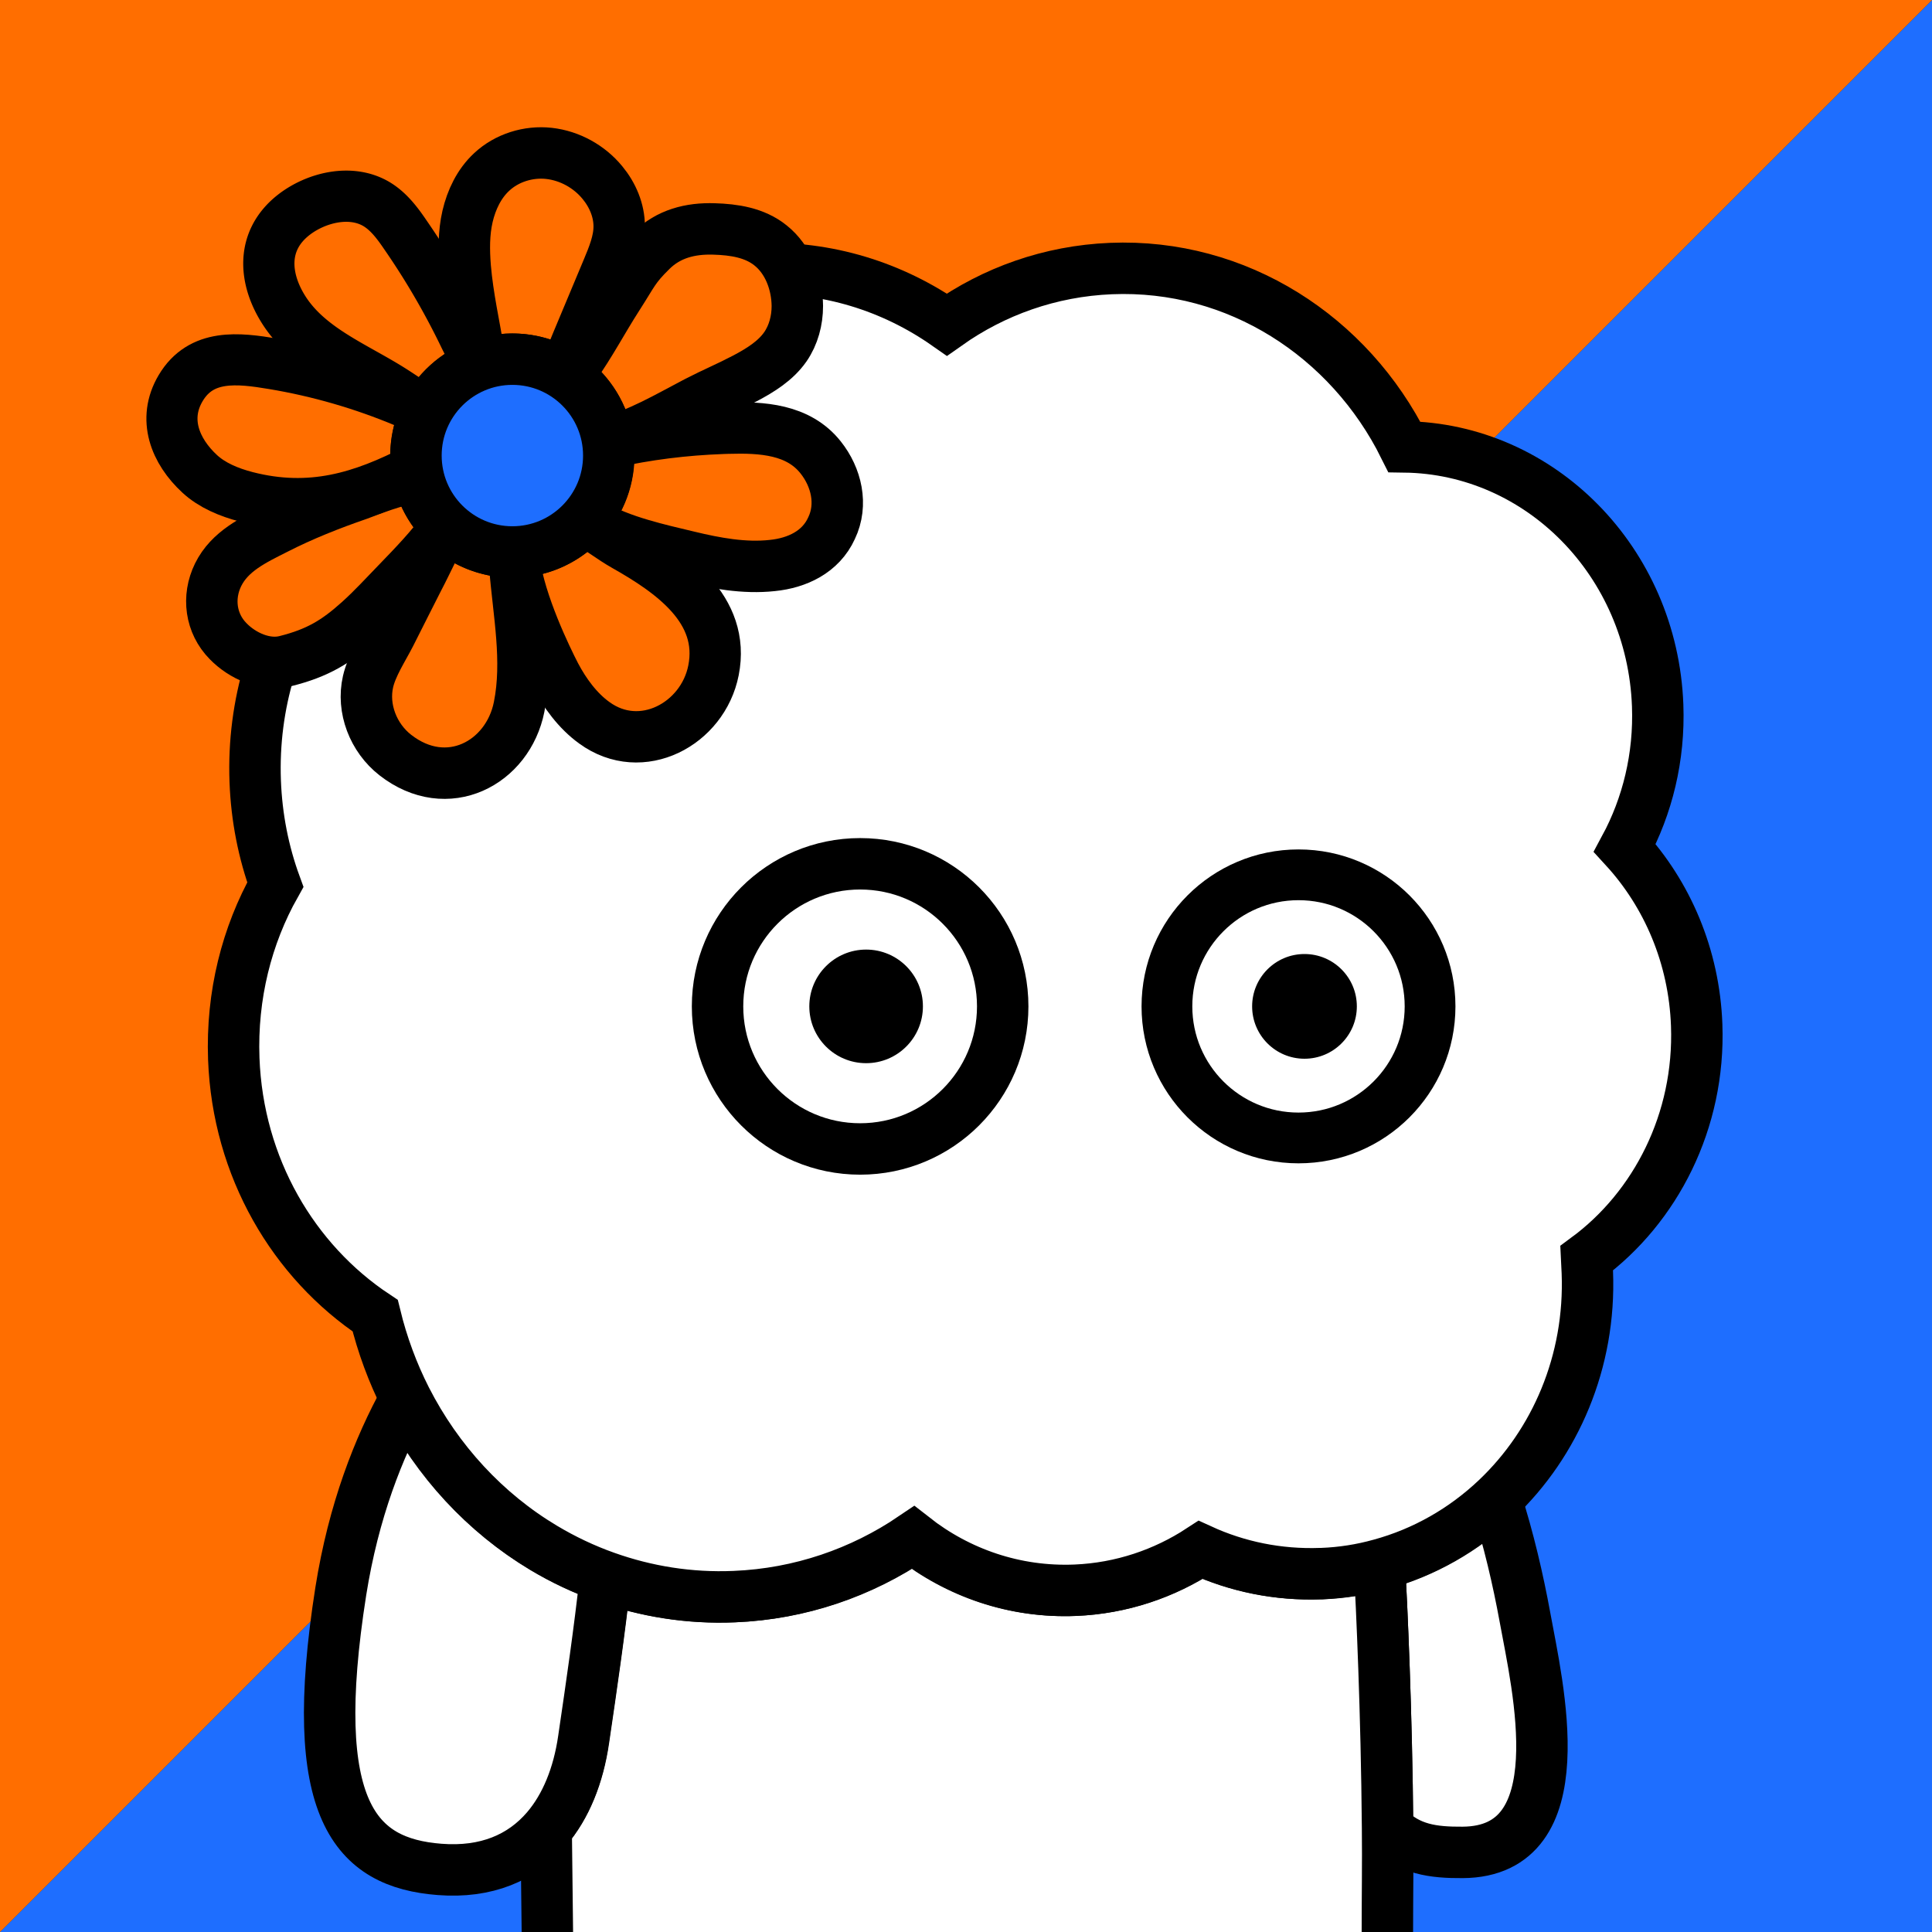
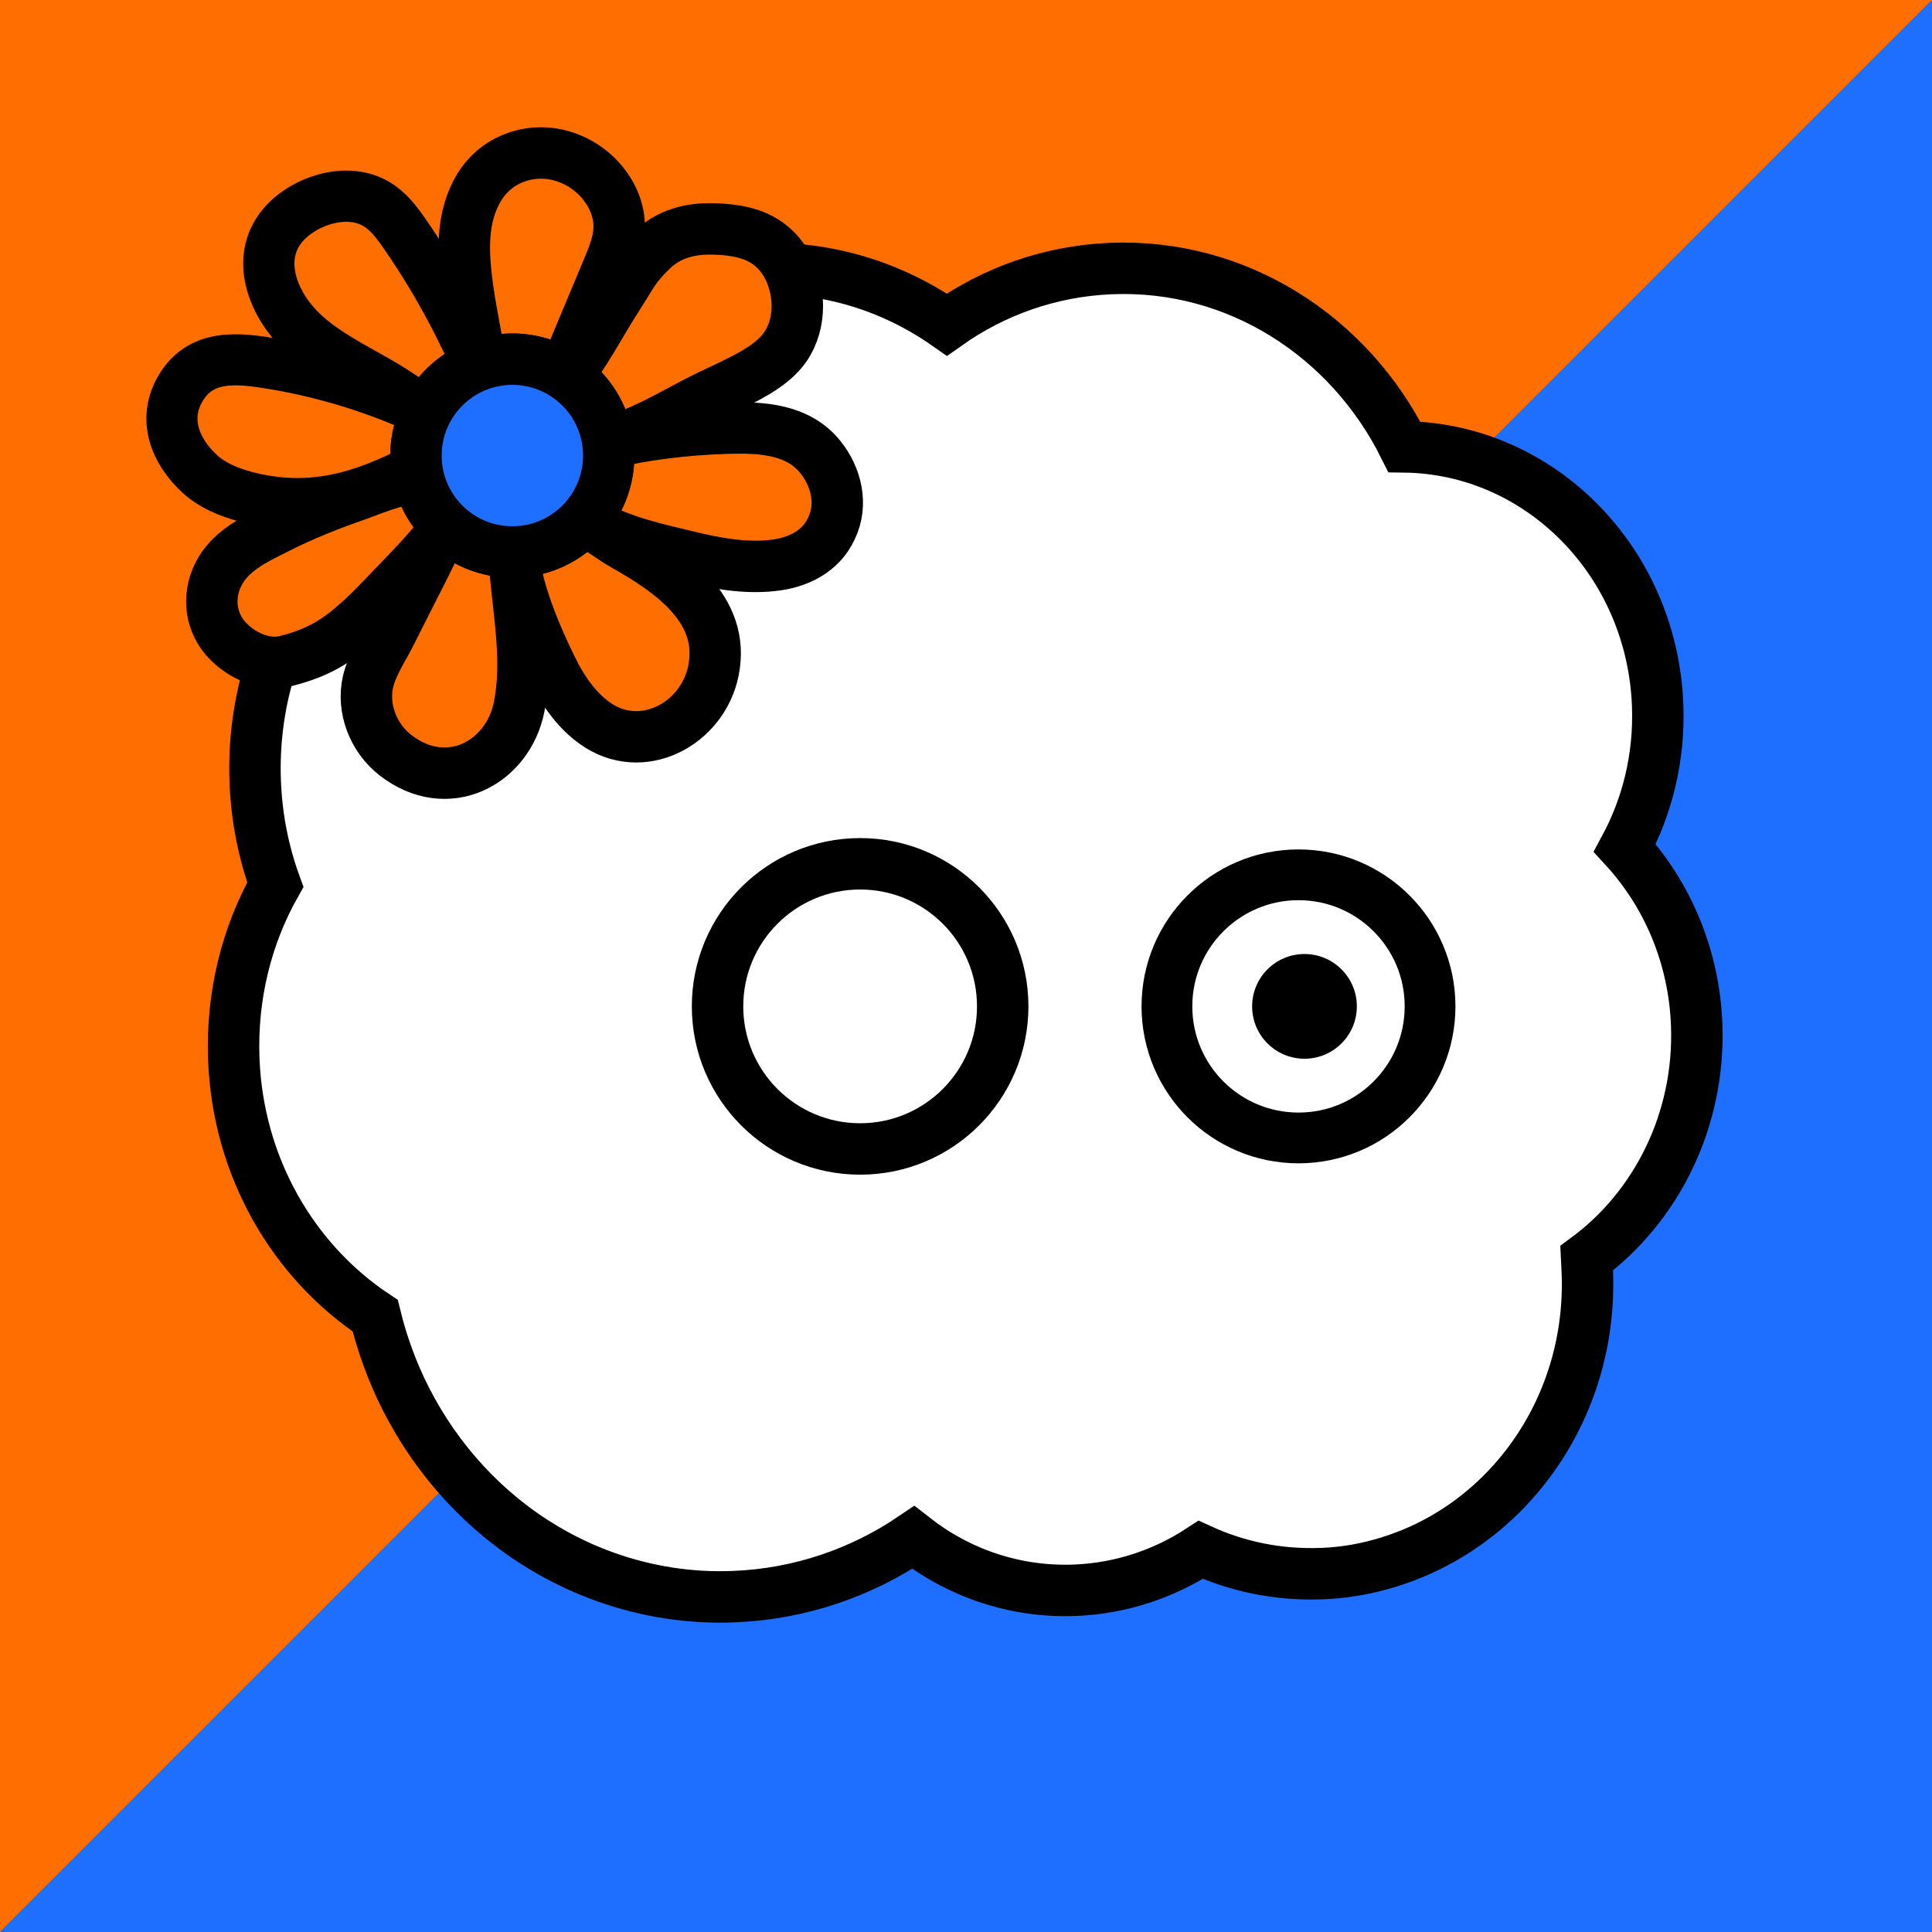
<svg xmlns="http://www.w3.org/2000/svg" xmlns:xlink="http://www.w3.org/1999/xlink" version="1.1" id="レイヤー_1" x="0" y="0" viewBox="0 0 1000 1000" style="enable-background:new 0 0 1000 1000" xml:space="preserve">
  <rect x="0" y="0" width="1000" height="1000" fill="#333333" stroke="none" />
  <style>.st3,.st8{stroke:#000;stroke-width:26.621;stroke-miterlimit:10}.st3{fill:#fff;stroke-linecap:round;stroke-linejoin:round}.st8{fill:#ff6e00}</style>
  <path style="fill:#1e6eff" d="M0 1000h1000V0L0 1000z" />
  <path style="fill:#ff6e00" d="M0 1000 1000 0H0z" />
  <defs>
-     <path id="SVGID_1_" d="M0 0h1000v1000H0z" />
-   </defs>
+     </defs>
  <clipPath id="SVGID_00000032641872664798883710000008172186853388532389_">
    <use xlink:href="#SVGID_1_" style="overflow:visible" />
  </clipPath>
  <g style="clip-path:url(#SVGID_00000032641872664798883710000008172186853388532389_)">
-     <path class="st3" d="M718.2 946.2c11 11.1 23.6 12.7 38.9 12.6 59.4-.4 38.7-86.1 32.2-121.8-3.5-19.1-8.4-40.4-15.1-61.2-16.8 16-37.4 27.8-60.2 34 1.2 22.5 3.7 76.1 4.2 136.4z" />
    <path d="M718.1 1000c0-18 .3-36.2.1-53.8-.5-60.3-3-114-4.2-136.4-9.7 2.6-19.8 4.2-30.2 4.7h-.5c-22.1.8-43.2-3.6-62.2-12.3-18.8 12.4-41 19.9-64.8 20.9-31.4 1.3-60.7-9-84-27.3-26.8 18.1-58.4 29.2-92.5 30.6-23.3 1-45.7-2.7-66.6-10.1-3 28.1-7.2 56.2-11.3 84.1-2.7 18.7-9.1 34.7-19.2 46.4.2 17.8.4 35 .6 51.8v1.5" style="fill:#fff;stroke:#000;stroke-width:26.621;stroke-linejoin:round;stroke-miterlimit:10" />
    <path class="st3" d="M281.1 801.1c-30.1-18.1-54.9-44.8-71.3-77-13.8 25-26.8 57.9-33.4 99.5-17.9 113.7 7.6 140.6 51.1 144 24.3 1.9 42.7-6.1 55.4-20.9 10-11.7 16.5-27.7 19.2-46.4 4.1-27.9 8.2-55.9 11.3-84.1-11.4-3.9-22.1-9-32.3-15.1z" />
  </g>
  <path d="M878.2 530.6c-1.3-35.7-15.3-67.8-37.2-91.7 11.7-21.7 18-47 17-73.8-2.8-74.4-60.8-132.9-131.1-133.8-28.4-57.1-86.4-95-151.9-92.3-31.5 1.3-60.6 11.8-84.9 29-28-19.6-61.9-30.4-98.1-28.9-62.1 2.6-114.8 40.8-140.9 95.1-71.1 20.3-122 89.8-119 170.2.7 18.8 4.3 36.8 10.4 53.5-14.8 26.3-22.7 57.3-21.5 90.1 2.1 56.3 30.9 104.9 73.2 133 3.7 15.2 9.1 29.7 15.9 43.1 16.4 32.2 41.2 59 71.3 77 10.2 6.1 20.9 11.2 32.2 15.2 20.8 7.4 43.3 11.1 66.6 10.1 34.1-1.4 65.8-12.5 92.5-30.6 23.3 18.3 52.6 28.6 84 27.3 23.8-1 46-8.6 64.8-20.9 19 8.7 40.1 13.1 62.2 12.3h.5c10.4-.4 20.5-2 30.2-4.7 22.8-6.2 43.3-18 60.2-34 30.4-28.8 48.8-71 47-117.2-.1-2.4-.3-4.9-.4-7.3 35.8-26.4 58.8-71.1 57-120.7z" style="fill:#fff;stroke:#000;stroke-width:26.621;stroke-miterlimit:10" />
  <circle cx="672.1" cy="520.9" r="68.1" style="fill:#fff;stroke:#000;stroke-width:26.273;stroke-miterlimit:10" />
  <circle cx="675.2" cy="520.9" r="27.1" />
  <circle cx="445.2" cy="520.9" r="73.8" style="fill:#fff;stroke:#000;stroke-width:26.619;stroke-miterlimit:10" />
-   <circle cx="448.3" cy="520.9" r="29.4" />
  <path class="st8" d="M314.6 228.9c16.2-4.2 30.6-12.8 45.9-20.8 9.9-5.1 15.4-7.2 25.2-12.3 7.9-4.2 15.7-9 20.8-16.3 4.2-6.1 6.2-13.6 6.2-21.1-.1-11.7-4.6-24-13.9-31.4-8.2-6.6-18.9-8.2-29.2-8.5-12.3-.4-23.6 2.5-32.4 11.2-9.2 9-9.6 11.6-17.6 24-7.9 12.3-13.9 24-22.7 36.4-1.1 1.6-2.2 3.2-3.2 4.8 11.1 7.7 18.9 19.8 20.9 34zM424.8 236.8c-11.6-14.7-30.5-15.7-47.9-15.2-1 0-2 .1-3 .1-19.6.7-39.1 3.1-58.2 7.4l-1.2.3c.1.5.2.9.2 1.4 1.5 14.4-3.4 28-12.3 38.1 1 .7 2 1.4 3 2 8.2 4.9 17.3 8.3 26.5 11 8.1 2.4 16.3 4.3 24.3 6.2 14.1 3.4 29 6.2 43.6 4.6 12.8-1.3 25-7 30.6-19.3 5.9-12.3 2.5-26.4-5.6-36.6z" />
-   <path d="M270.3 285.5c-1.5.2-3.1.2-4.6.2 0 .5.1 1.1.1 1.6.2 1.2.3 2.4.4 3.5 3 21.7 16.6 49.7 21.2 58.6 4.9 9.3 11.6 18.5 20.2 24.7 24.4 17.8 56.2.7 61.7-27.1 6.3-31.7-22-51.1-45.9-64.6-6.9-3.9-13.7-9.3-21-13.4-8 9-19.2 15.1-32.1 16.5z" style="fill:#ff6e00;stroke:#000;stroke-width:26.577;stroke-miterlimit:10" />
+   <path d="M270.3 285.5c-1.5.2-3.1.2-4.6.2 0 .5.1 1.1.1 1.6.2 1.2.3 2.4.4 3.5 3 21.7 16.6 49.7 21.2 58.6 4.9 9.3 11.6 18.5 20.2 24.7 24.4 17.8 56.2.7 61.7-27.1 6.3-31.7-22-51.1-45.9-64.6-6.9-3.9-13.7-9.3-21-13.4-8 9-19.2 15.1-32.1 16.5" style="fill:#ff6e00;stroke:#000;stroke-width:26.577;stroke-miterlimit:10" />
  <path class="st8" d="M265.6 285.7c-13.2.1-25.4-5-34.5-13.5-.1.2-.3.4-.4.6-5.5 8.3-9.5 17.9-14.1 26.6-4.9 9.5-9.7 19.3-14.6 28.9-3.9 7.6-9.6 16.2-11.5 24.5-3.2 13.9 2.7 29.1 14.1 38 26.9 21 58.3 4.2 64.1-24.9 4.8-24-.3-48.5-2.2-72.4-.1-.8-.2-1.8-.2-2.7-.2-1.2-.3-2.4-.4-3.5-.1-.5-.2-1.1-.3-1.6zM291.9 193.7c2.3-5.5 4.5-11.1 6.8-16.6 5.2-12.5 10.5-25 15.7-37.5 3-7.2 6.1-14.6 6.1-22.4 0-8.3-3.4-16.3-8.7-22.7-6.8-8.3-16.9-13.9-27.6-15.1-10.7-1.2-21.9 2.3-29.7 9.6-6.5 6-10.5 14.4-12.5 23s-1.9 17.6-1.2 26.4c1.3 15.2 4.7 30.2 7.2 45.2.3 1.7.5 3.4.8 5.1 3.6-1.2 7.3-2.1 11.3-2.5 11.6-1.2 22.6 1.7 31.8 7.5z" />
  <path class="st8" d="M216.5 246.7c-11.9 1.6-25.6 7.3-31.1 9.3-14.5 5-28.9 10.7-42.6 17.7-11.5 5.8-23.9 11.6-29.9 23.8-5.7 11.6-3.9 25.2 5.2 34.4 7.3 7.5 19.1 12.9 29.6 10.3 16.8-4.2 26.4-10.1 38.2-20.7 6.9-6.2 13.3-13.2 19.7-19.8 8.8-9.1 17.6-18.2 25-28.5.1-.1.1-.2.2-.3.1-.2.3-.4.4-.6-7.2-6.7-12.4-15.5-14.7-25.6z" />
  <path d="M220.7 213.3c-3.5-2-7.2-3.7-10.9-5.2-21.9-9.2-45-15.9-68.5-19.8-18-3-37.2-5.3-47.8 12.6-9.5 16-2.9 32.6 9.9 44.4 6.3 5.8 14.9 9.5 24.2 11.9 33.2 8.5 59.9.3 88.2-14.4l-.3-1.8c-1-10 1-19.5 5.2-27.7z" style="fill:#ff6e00;stroke:#000;stroke-width:26.452;stroke-miterlimit:10" />
  <path d="M247.6 189.2c-2-5-4.6-9.9-7-14.7-8.8-18.3-19-35.9-30.6-52.7-4.2-6.2-8.8-12.4-15.2-16.2-13.2-7.8-31-3.4-42.5 5.4-17.8 13.7-15.5 33.9-5.1 49.9 13 20 36.8 29 56.1 41.3 5.8 3.7 11.4 7.7 17.4 10.9a49.76 49.76 0 0 1 26.9-23.9z" style="fill:#ff6e00;stroke:#000;stroke-width:26.51;stroke-miterlimit:10" />
  <circle cx="265.2" cy="235.8" r="49.9" style="fill:#1e6eff;stroke:#000;stroke-width:26.621;stroke-miterlimit:10" />
</svg>